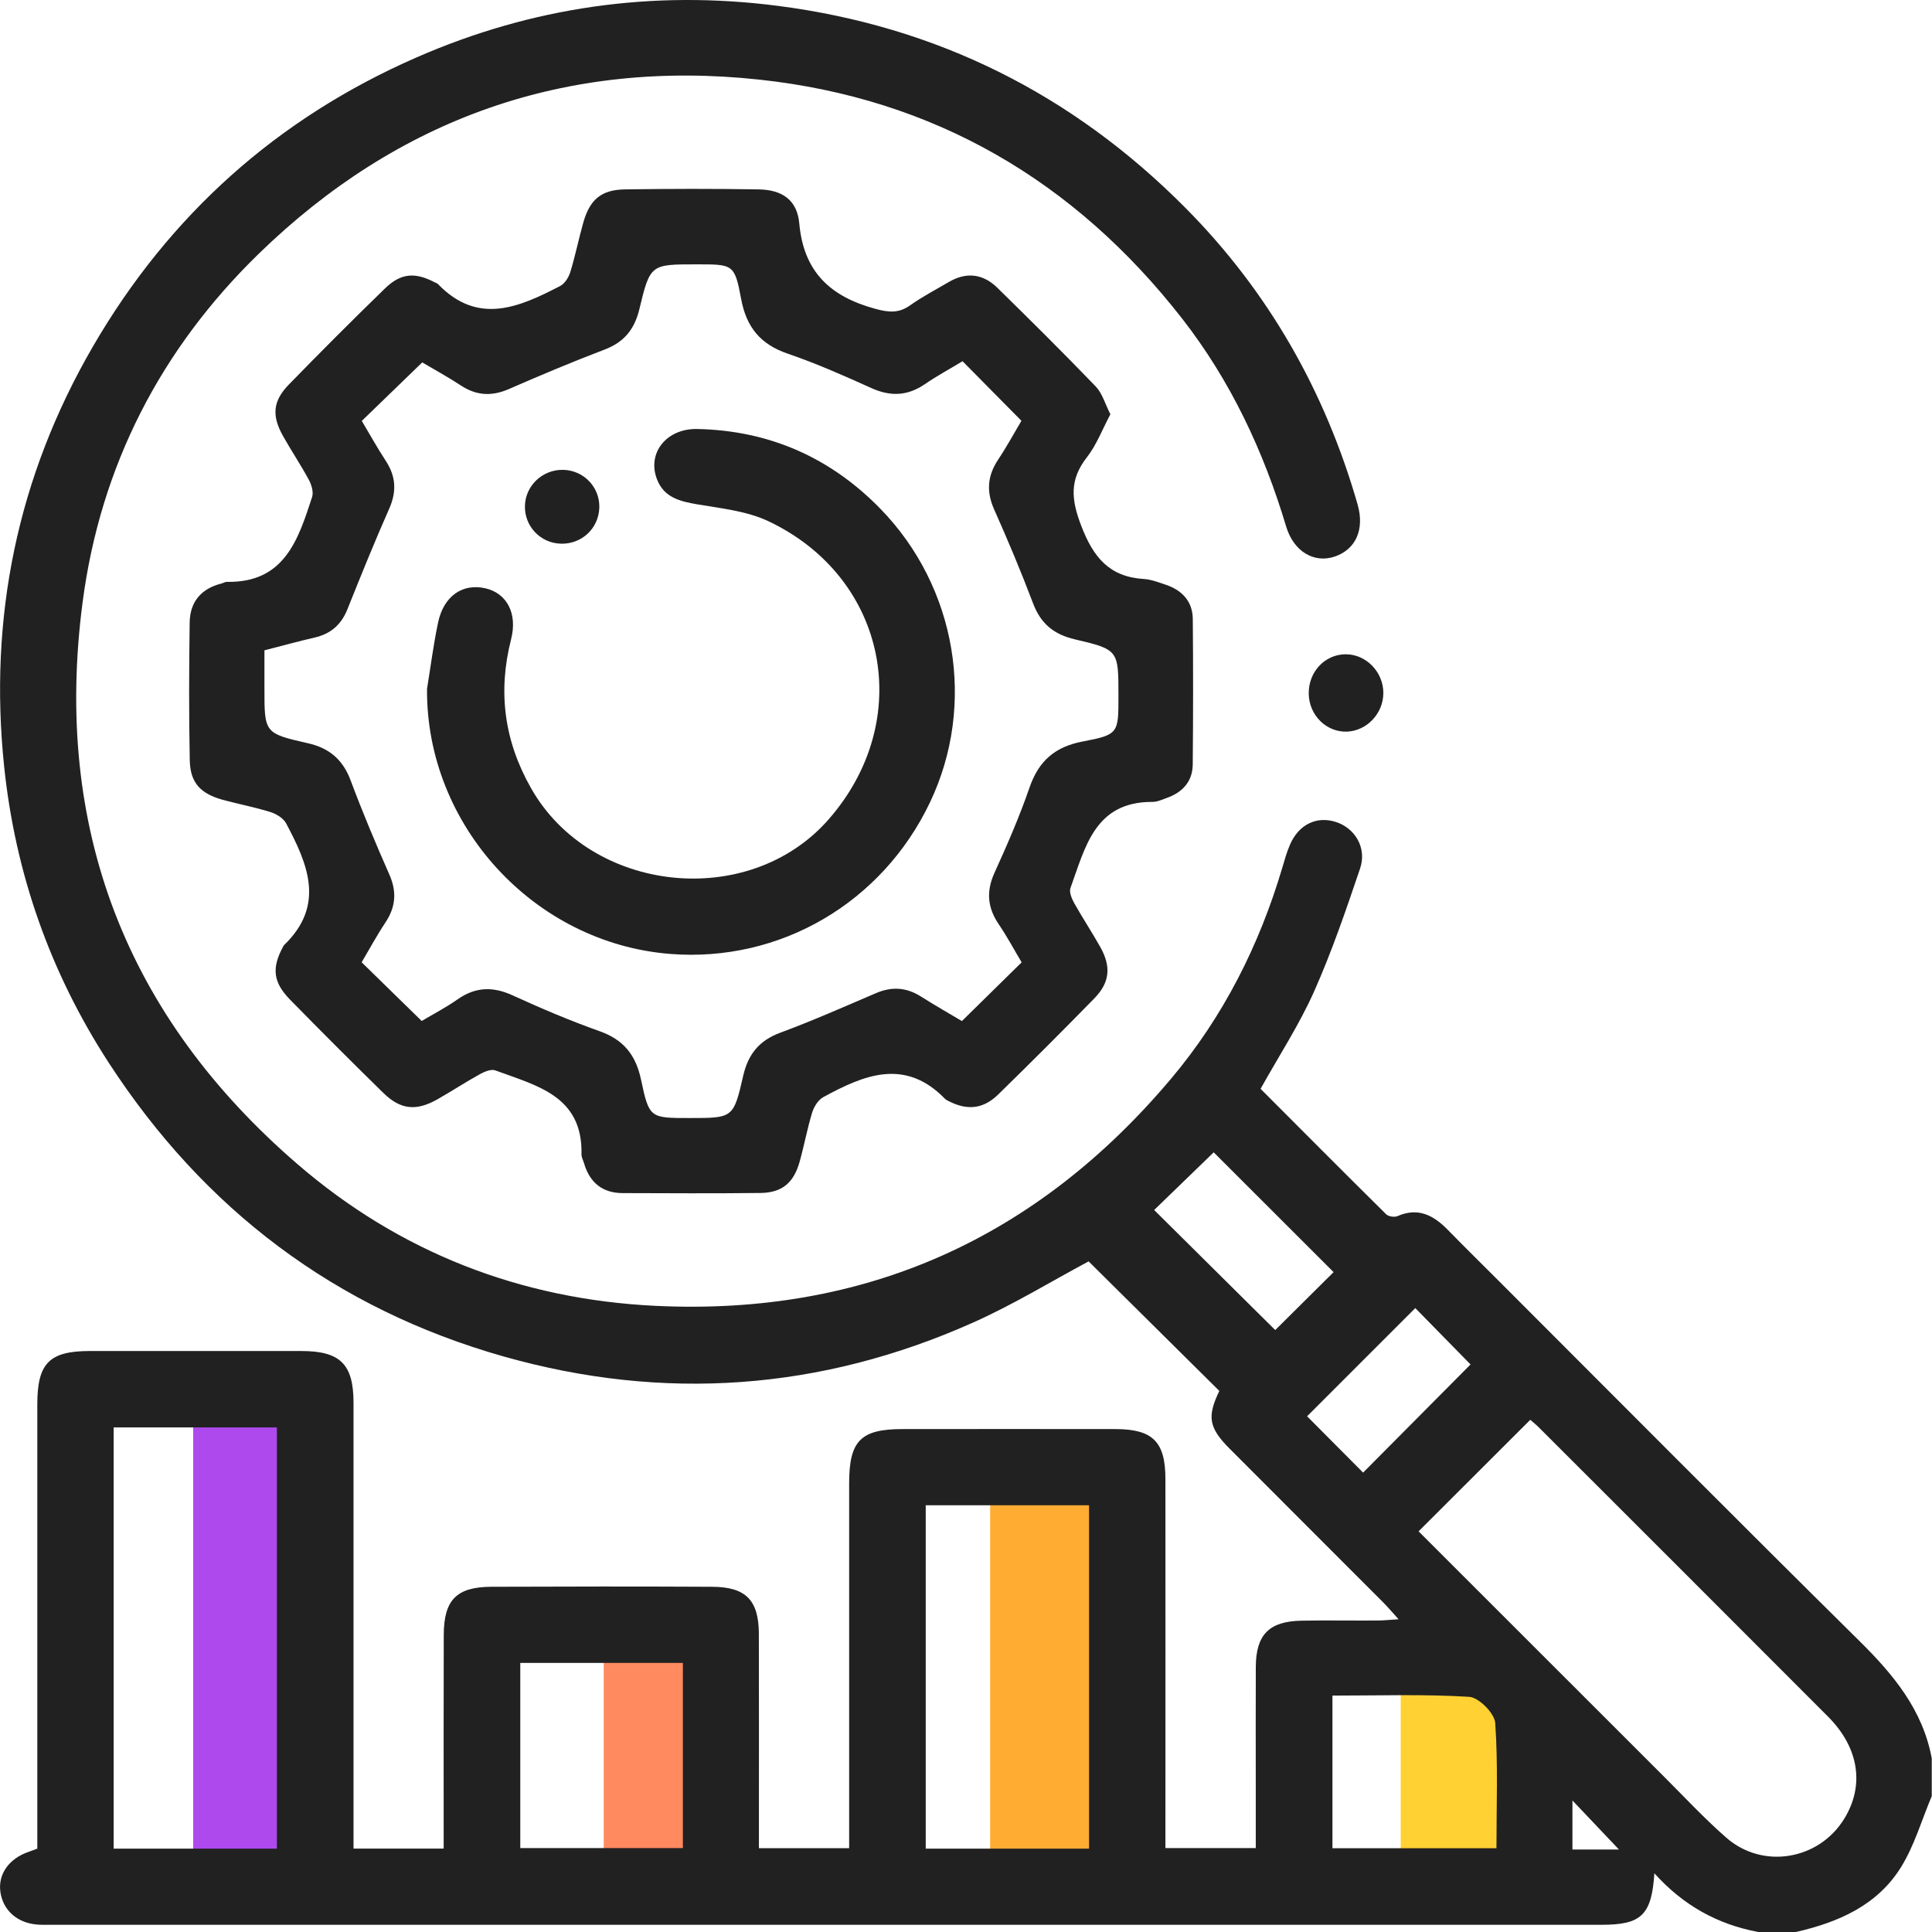
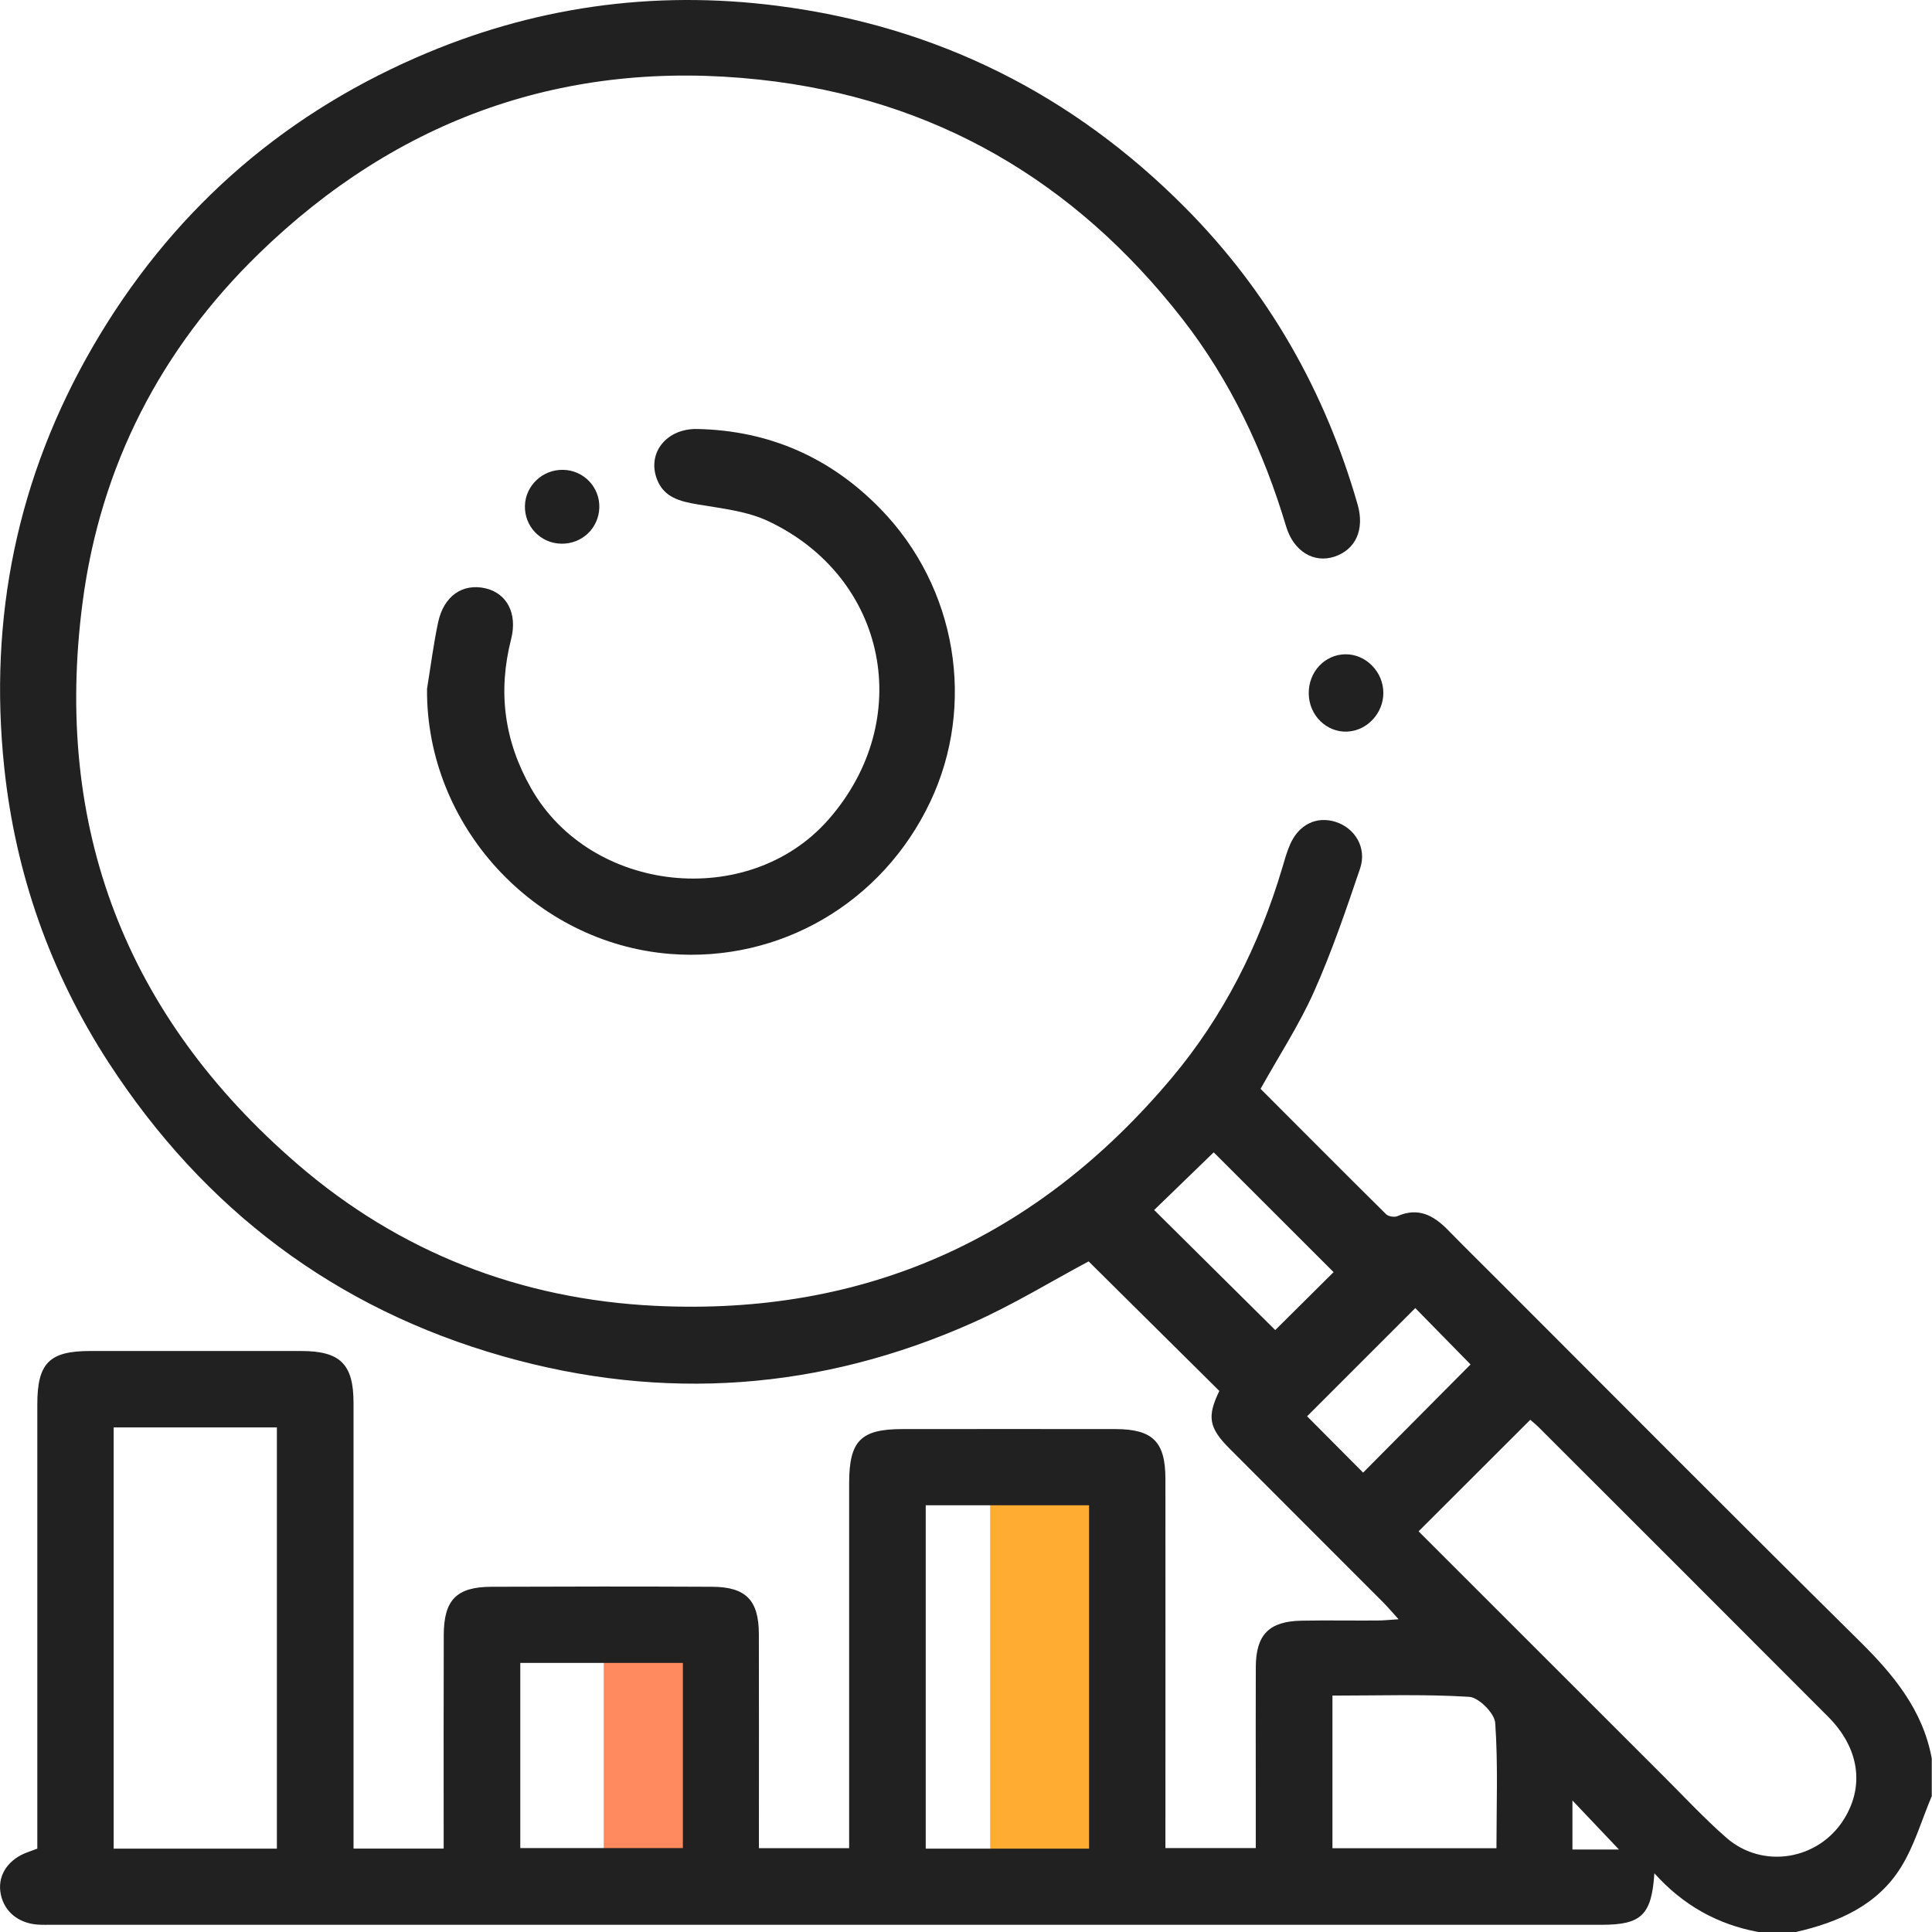
<svg xmlns="http://www.w3.org/2000/svg" width="64" height="64" viewBox="0 0 64 64" fill="none">
-   <rect x="6.4" y="46.399" width="4" height="15.2" fill="#AE4AED" />
  <rect x="20" y="54.399" width="4" height="8" fill="#FF8A5F" />
  <rect x="32.8" y="48.799" width="4" height="13.6" fill="#FFAC33" />
-   <rect x="46.4" y="55.199" width="4" height="7.2" fill="#FFD133" />
  <path d="M58.241 63.999C56.896 63.748 55.756 63.116 54.803 62.055C54.714 63.438 54.37 63.761 53.064 63.761C35.959 63.761 18.853 63.761 1.749 63.761C1.582 63.761 1.414 63.766 1.249 63.755C0.569 63.707 0.088 63.275 0.01 62.651C-0.062 62.077 0.302 61.569 0.939 61.348C1.017 61.322 1.093 61.292 1.236 61.239C1.236 61.028 1.236 60.805 1.236 60.583C1.236 55.896 1.236 51.207 1.236 46.52C1.236 45.157 1.633 44.755 2.977 44.754C5.311 44.754 7.645 44.752 9.978 44.754C11.27 44.754 11.711 45.188 11.711 46.472C11.713 51.139 11.711 55.805 11.711 60.473C11.711 60.717 11.711 60.96 11.711 61.237H14.697C14.697 60.984 14.697 60.761 14.697 60.538C14.697 58.412 14.693 56.288 14.7 54.162C14.703 52.999 15.123 52.569 16.277 52.564C18.714 52.554 21.152 52.552 23.59 52.564C24.708 52.569 25.135 53.008 25.138 54.124C25.144 56.25 25.14 58.374 25.14 60.5C25.14 60.726 25.14 60.951 25.14 61.223H28.129C28.129 60.995 28.129 60.755 28.129 60.514C28.129 56.722 28.129 52.931 28.129 49.139C28.129 47.73 28.509 47.341 29.892 47.34C32.245 47.339 34.6 47.336 36.954 47.34C38.188 47.343 38.605 47.761 38.606 48.992C38.609 52.825 38.606 56.66 38.606 60.493C38.606 60.719 38.606 60.946 38.606 61.22H41.599C41.599 60.54 41.599 59.879 41.599 59.218C41.599 57.885 41.594 56.551 41.6 55.218C41.606 54.147 42.041 53.706 43.12 53.687C43.953 53.672 44.787 53.687 45.62 53.682C45.818 53.682 46.014 53.66 46.33 53.64C46.105 53.393 45.964 53.225 45.81 53.071C44.118 51.375 42.421 49.684 40.73 47.986C40.037 47.291 39.984 46.924 40.392 46.076C38.941 44.637 37.496 43.205 36.062 41.785C34.831 42.442 33.569 43.217 32.229 43.814C27.191 46.062 21.981 46.436 16.681 44.934C11.107 43.354 6.759 40.062 3.602 35.205C1.662 32.218 0.51 28.935 0.139 25.409C-0.38 20.464 0.572 15.796 3.078 11.478C5.607 7.122 9.189 3.917 13.794 1.904C17.611 0.234 21.612 -0.341 25.759 0.193C31.03 0.871 35.526 3.118 39.261 6.878C42.016 9.651 43.892 12.952 44.971 16.706C45.213 17.545 44.907 18.209 44.202 18.441C43.53 18.662 42.855 18.274 42.605 17.44C41.857 14.944 40.768 12.619 39.163 10.558C35.594 5.982 30.931 3.26 25.159 2.638C18.754 1.946 13.181 3.922 8.572 8.405C5.326 11.562 3.328 15.435 2.737 19.945C1.757 27.419 4.172 33.665 9.859 38.568C13.236 41.48 17.236 43.042 21.716 43.258C28.664 43.592 34.352 41.014 38.808 35.716C40.528 33.67 41.715 31.314 42.477 28.747C42.553 28.488 42.626 28.226 42.733 27.98C43.021 27.312 43.614 27.025 44.247 27.227C44.889 27.431 45.285 28.089 45.055 28.769C44.589 30.145 44.118 31.527 43.528 32.851C43.039 33.947 42.374 34.964 41.758 36.069C43.122 37.436 44.515 38.836 45.918 40.224C45.993 40.298 46.191 40.329 46.29 40.287C46.98 39.983 47.491 40.26 47.964 40.744C48.517 41.31 49.082 41.865 49.642 42.425C53.62 46.402 57.583 50.395 61.585 54.349C62.717 55.467 63.694 56.637 63.992 58.249V59.499C63.659 60.288 63.419 61.133 62.973 61.853C62.188 63.119 60.896 63.679 59.492 64H58.241V63.999ZM46.993 50.728C49.703 53.438 52.397 56.131 55.091 58.822C55.784 59.513 56.451 60.232 57.185 60.875C58.392 61.932 60.246 61.617 61.087 60.258C61.774 59.15 61.586 57.897 60.554 56.863C57.363 53.665 54.168 50.473 50.972 47.28C50.877 47.185 50.769 47.101 50.692 47.033C49.449 48.273 48.243 49.478 46.993 50.727V50.728ZM9.172 61.239V47.285H3.765V61.239H9.172ZM30.666 49.864V61.239H36.076V49.864H30.666ZM17.235 55.086V61.22H22.621V55.086H17.235ZM44.139 56.169V61.225H49.572C49.572 59.811 49.627 58.437 49.531 57.074C49.508 56.754 48.987 56.229 48.67 56.21C47.181 56.117 45.682 56.169 44.138 56.169H44.139ZM40.205 38.173C39.546 38.812 38.864 39.471 38.233 40.083C39.565 41.404 40.93 42.757 42.244 44.06C42.864 43.443 43.534 42.778 44.177 42.141C42.856 40.822 41.507 39.474 40.206 38.173H40.205ZM45.155 48.782C46.349 47.581 47.568 46.353 48.714 45.199C48.113 44.586 47.462 43.923 46.883 43.332C45.696 44.518 44.485 45.728 43.299 46.916C43.903 47.523 44.558 48.181 45.155 48.782ZM53.955 61.267C53.898 61.322 53.843 61.377 53.787 61.433C53.207 60.822 52.627 60.211 52.089 59.643V61.267H53.955Z" fill="#212121" />
-   <path d="M36.785 13.72C36.519 14.217 36.328 14.735 36.005 15.148C35.423 15.891 35.483 16.549 35.817 17.416C36.216 18.459 36.746 19.11 37.891 19.18C38.135 19.195 38.378 19.29 38.614 19.369C39.159 19.552 39.508 19.919 39.513 20.512C39.527 22.115 39.526 23.72 39.511 25.323C39.506 25.885 39.176 26.246 38.656 26.431C38.5 26.488 38.337 26.564 38.178 26.564C36.26 26.554 35.949 28.077 35.46 29.418C35.411 29.553 35.504 29.771 35.586 29.919C35.861 30.409 36.171 30.878 36.447 31.368C36.815 32.023 36.766 32.547 36.249 33.075C35.2 34.148 34.139 35.209 33.066 36.257C32.563 36.747 32.031 36.792 31.406 36.466C31.37 36.447 31.331 36.427 31.302 36.397C29.977 35.038 28.618 35.609 27.271 36.345C27.102 36.437 26.963 36.664 26.903 36.858C26.739 37.394 26.639 37.949 26.487 38.49C26.29 39.188 25.902 39.511 25.185 39.519C23.665 39.536 22.144 39.528 20.622 39.523C19.952 39.52 19.535 39.172 19.348 38.537C19.318 38.437 19.26 38.336 19.263 38.237C19.305 36.29 17.762 35.963 16.408 35.458C16.273 35.408 16.055 35.497 15.907 35.578C15.434 35.84 14.98 36.136 14.51 36.405C13.796 36.814 13.277 36.769 12.7 36.206C11.658 35.186 10.626 34.154 9.606 33.112C9.041 32.533 8.998 32.061 9.378 31.359C9.388 31.34 9.397 31.32 9.411 31.307C10.784 29.985 10.196 28.621 9.476 27.272C9.386 27.103 9.155 26.963 8.961 26.901C8.446 26.74 7.912 26.639 7.39 26.498C6.643 26.294 6.301 25.933 6.286 25.184C6.256 23.663 6.262 22.142 6.283 20.622C6.292 19.939 6.664 19.497 7.338 19.329C7.398 19.314 7.457 19.274 7.516 19.275C9.423 19.31 9.879 17.876 10.339 16.464C10.392 16.302 10.32 16.06 10.231 15.894C9.965 15.401 9.649 14.932 9.375 14.443C8.996 13.768 9.038 13.283 9.568 12.739C10.615 11.664 11.674 10.603 12.751 9.557C13.279 9.044 13.746 9.01 14.401 9.352C14.438 9.371 14.483 9.383 14.51 9.412C15.837 10.787 17.202 10.174 18.555 9.475C18.709 9.396 18.838 9.188 18.892 9.013C19.056 8.476 19.168 7.924 19.319 7.384C19.537 6.611 19.912 6.287 20.697 6.274C22.177 6.252 23.656 6.25 25.135 6.274C25.907 6.287 26.407 6.621 26.477 7.402C26.623 9.016 27.515 9.828 28.996 10.23C29.438 10.35 29.768 10.384 30.148 10.115C30.554 9.827 31 9.595 31.431 9.342C32.01 9.001 32.563 9.069 33.032 9.527C34.134 10.605 35.228 11.692 36.298 12.803C36.513 13.026 36.603 13.37 36.782 13.721L36.785 13.72ZM13.967 33.823C14.345 33.598 14.772 33.375 15.163 33.102C15.754 32.688 16.331 32.675 16.982 32.973C17.926 33.405 18.886 33.813 19.864 34.16C20.66 34.442 21.063 34.953 21.235 35.765C21.505 37.044 21.535 37.036 22.851 37.036C24.279 37.036 24.299 37.04 24.62 35.634C24.785 34.92 25.149 34.467 25.852 34.208C26.923 33.812 27.97 33.347 29.021 32.898C29.543 32.675 30.024 32.706 30.504 33.009C30.973 33.306 31.455 33.58 31.864 33.824C32.552 33.148 33.187 32.523 33.843 31.879C33.598 31.468 33.363 31.027 33.083 30.615C32.71 30.064 32.665 29.527 32.944 28.912C33.365 27.985 33.774 27.047 34.105 26.086C34.41 25.206 34.945 24.737 35.873 24.561C37.06 24.338 37.05 24.282 37.05 23.047C37.05 21.544 37.057 21.517 35.606 21.179C34.907 21.016 34.476 20.658 34.222 19.988C33.825 18.938 33.39 17.902 32.933 16.877C32.669 16.284 32.709 15.762 33.063 15.228C33.349 14.8 33.594 14.345 33.836 13.939L31.886 11.966C31.48 12.212 31.043 12.448 30.634 12.728C30.062 13.119 29.498 13.14 28.869 12.857C27.96 12.447 27.044 12.04 26.101 11.718C25.193 11.408 24.726 10.846 24.55 9.898C24.337 8.746 24.28 8.757 23.078 8.757C21.558 8.757 21.537 8.752 21.182 10.233C21.022 10.903 20.68 11.331 20.032 11.578C18.965 11.986 17.909 12.427 16.862 12.886C16.294 13.134 15.787 13.11 15.268 12.77C14.822 12.477 14.351 12.222 13.987 12.005C13.285 12.685 12.646 13.303 11.985 13.943C12.239 14.369 12.489 14.823 12.773 15.256C13.113 15.772 13.148 16.274 12.895 16.846C12.407 17.949 11.955 19.067 11.507 20.187C11.302 20.696 10.955 20.996 10.426 21.119C9.882 21.244 9.345 21.393 8.76 21.543C8.76 21.985 8.76 22.398 8.76 22.811C8.76 24.273 8.755 24.294 10.194 24.619C10.915 24.782 11.357 25.163 11.617 25.857C12.009 26.907 12.445 27.943 12.898 28.971C13.151 29.543 13.109 30.045 12.767 30.56C12.48 30.992 12.234 31.449 11.98 31.877L13.967 33.819V33.823Z" fill="#212121" />
  <path d="M43.354 22.98C43.342 22.259 43.884 21.679 44.572 21.674C45.251 21.669 45.828 22.26 45.825 22.959C45.823 23.633 45.282 24.208 44.624 24.236C43.941 24.263 43.364 23.695 43.354 22.982V22.98Z" fill="#212121" />
  <path d="M14.145 22.825C14.265 22.089 14.359 21.346 14.513 20.617C14.7 19.741 15.326 19.314 16.083 19.489C16.785 19.652 17.15 20.316 16.931 21.175C16.487 22.915 16.701 24.54 17.59 26.107C19.565 29.598 24.8 30.162 27.444 27.149C30.331 23.861 29.406 19.139 25.457 17.267C24.746 16.93 23.905 16.843 23.112 16.709C22.527 16.61 21.996 16.483 21.763 15.876C21.428 15.005 22.079 14.191 23.095 14.211C25.48 14.26 27.51 15.155 29.168 16.858C31.695 19.453 32.341 23.354 30.81 26.573C29.223 29.911 25.837 31.888 22.199 31.6C17.681 31.241 14.112 27.327 14.146 22.826L14.145 22.825Z" fill="#212121" />
  <path d="M18.591 18.01C17.909 17.999 17.371 17.438 17.389 16.756C17.406 16.085 17.975 15.55 18.655 15.564C19.338 15.578 19.874 16.14 19.853 16.819C19.831 17.499 19.279 18.023 18.591 18.011V18.01Z" fill="#212121" />
</svg>